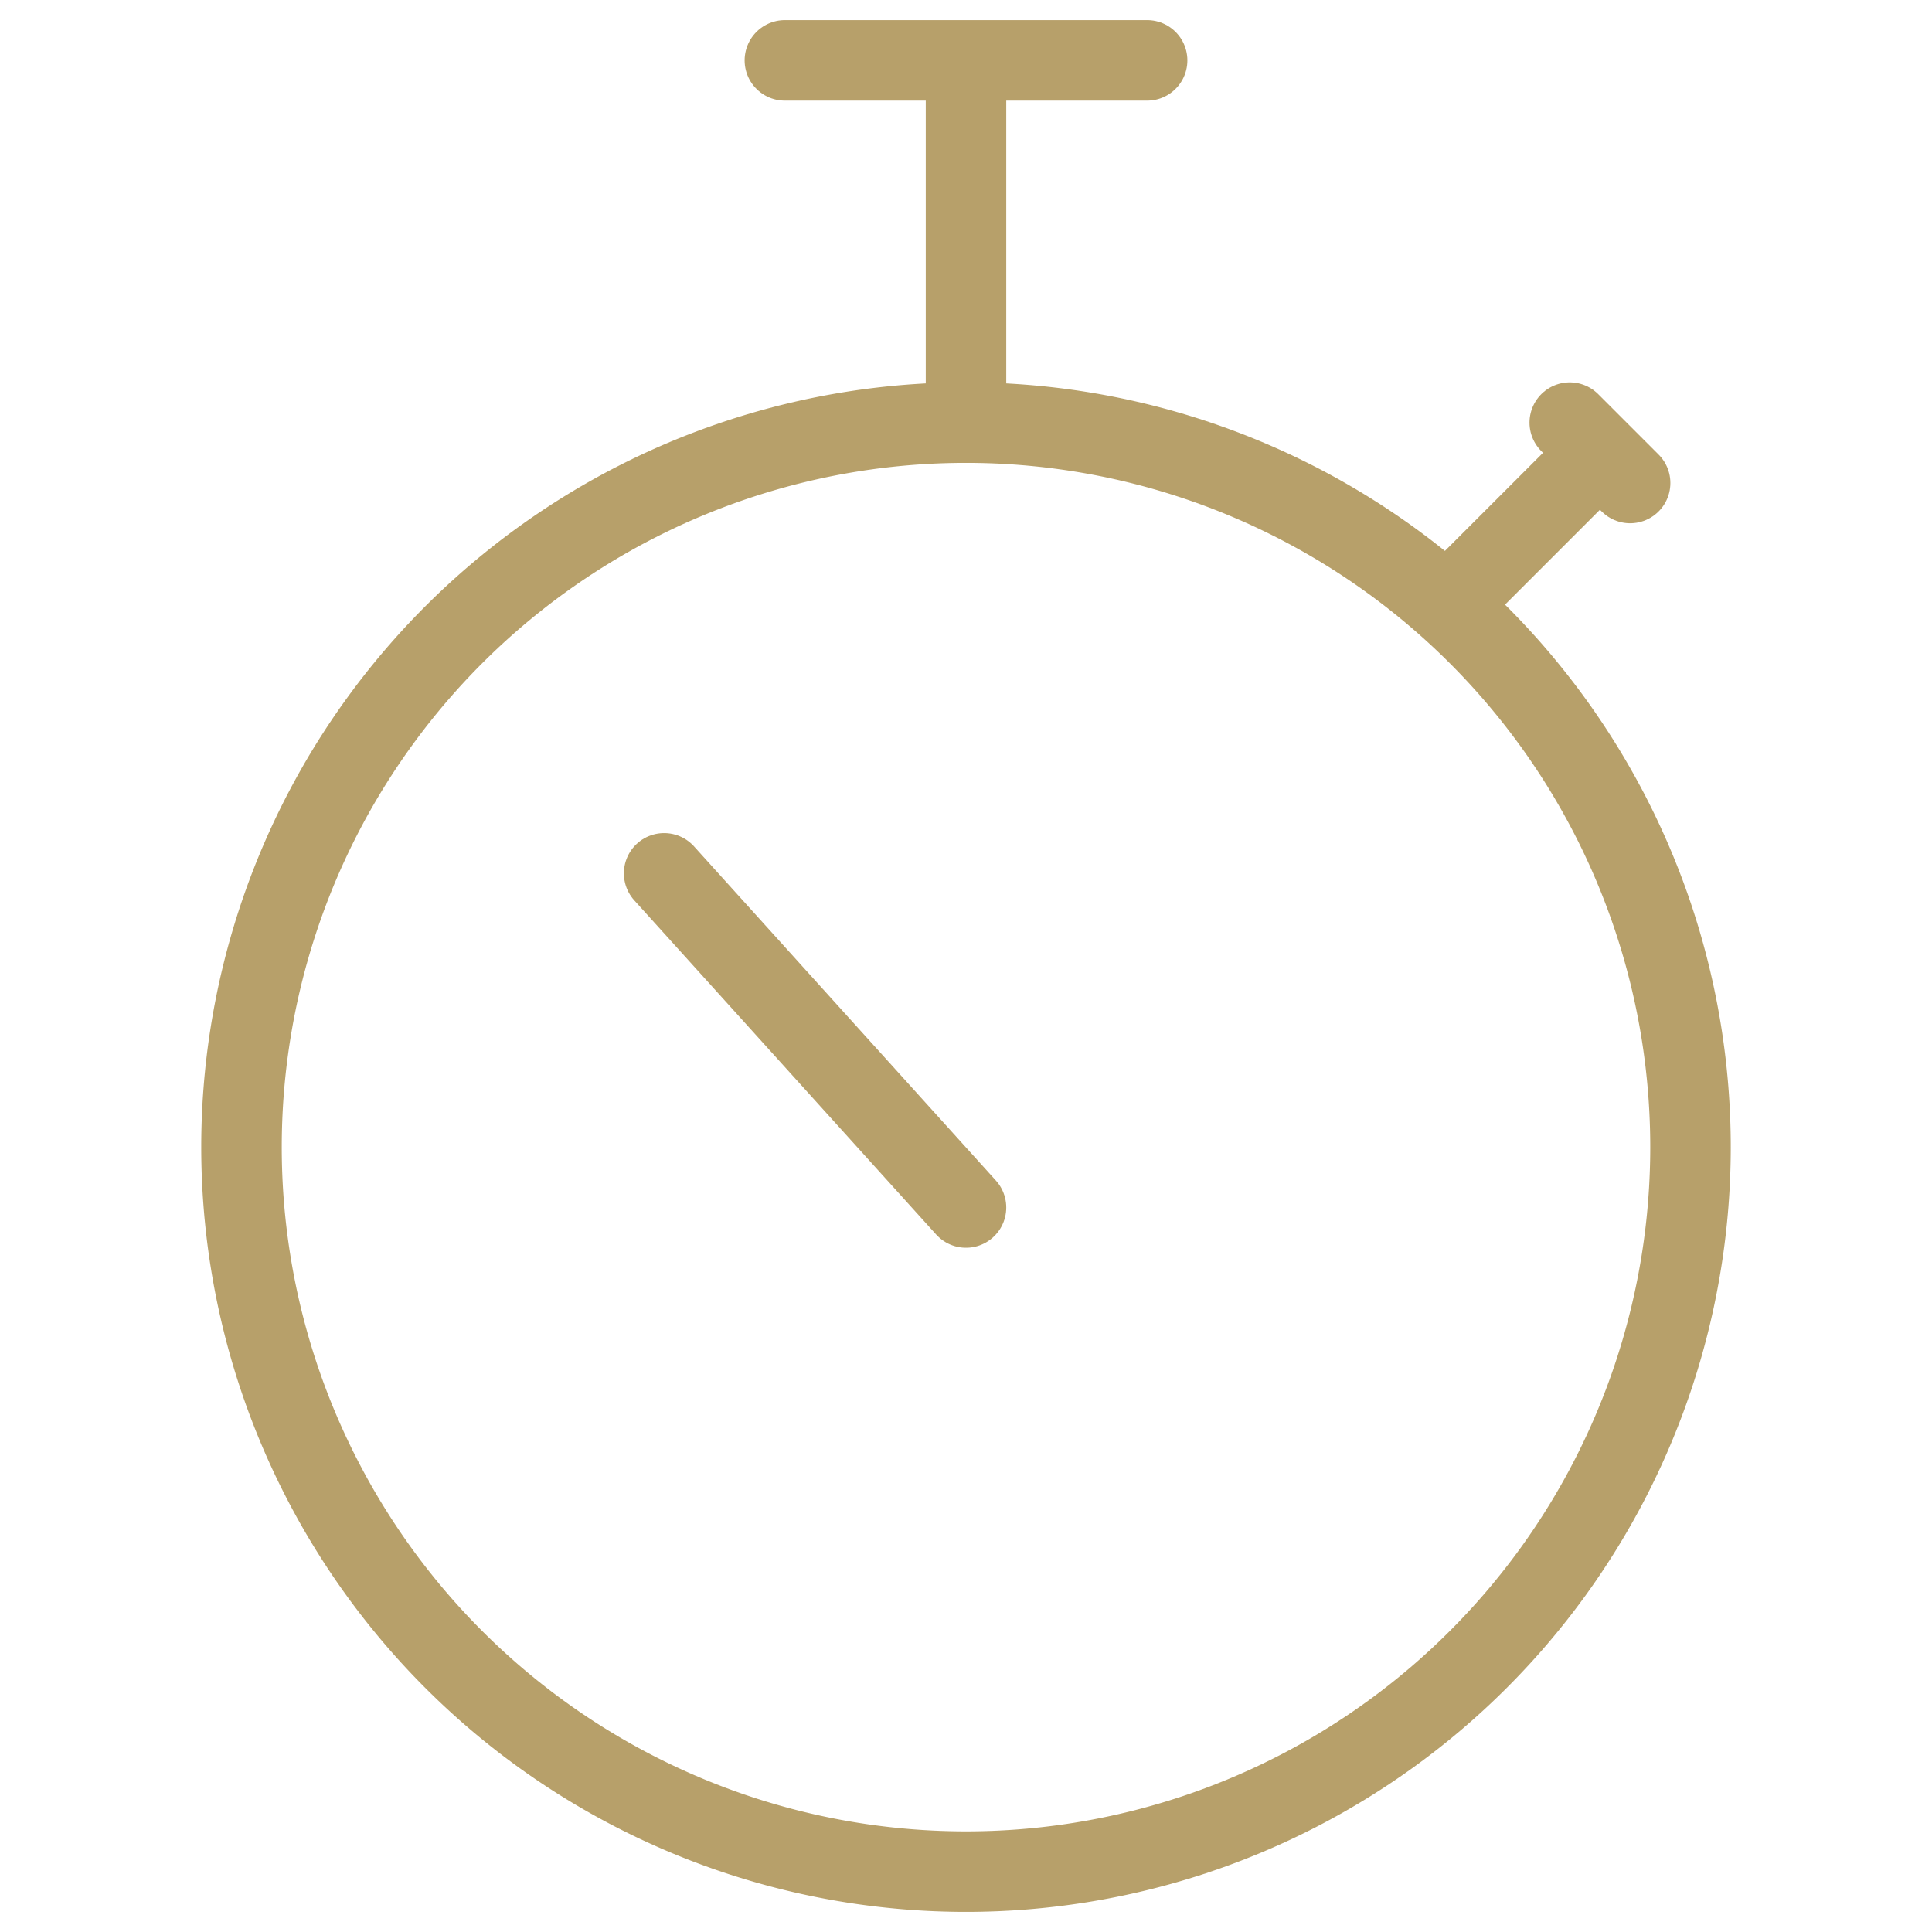
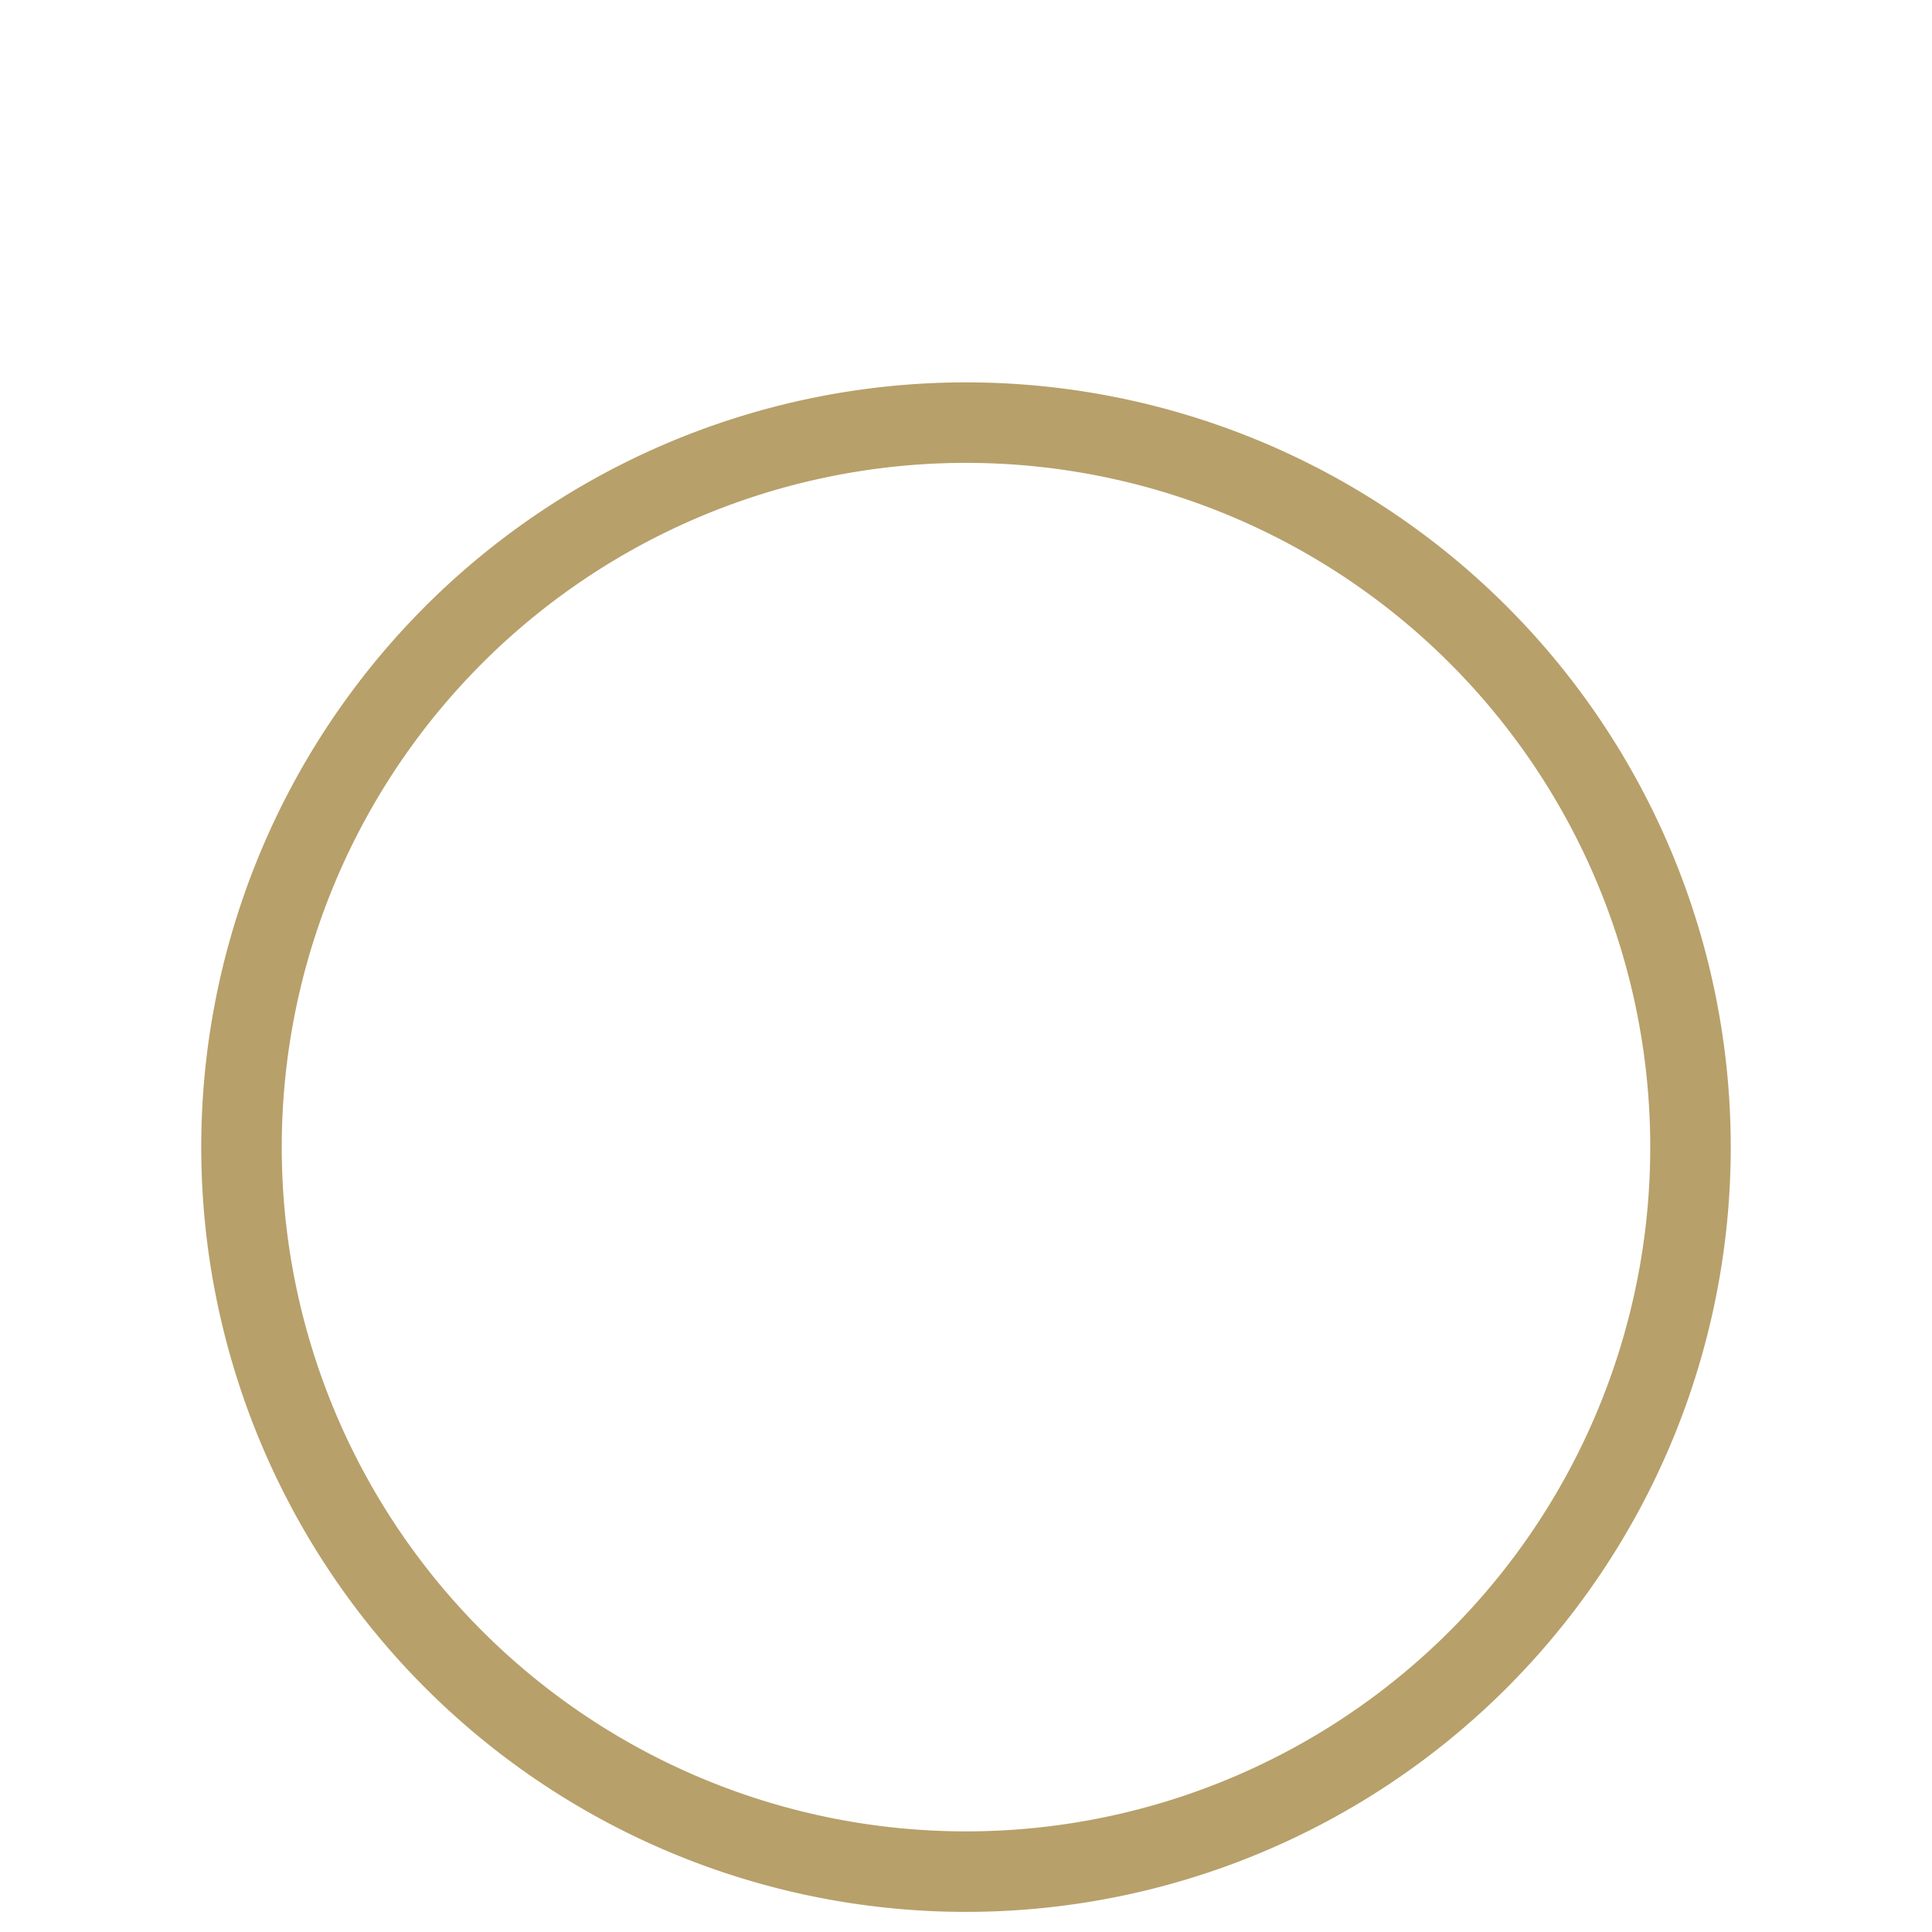
<svg xmlns="http://www.w3.org/2000/svg" aria-hidden="true" fill="none" stroke-width="1" width="24" class="sm:hidden icon icon-picto-timer" viewBox="0 0 24 24" height="24">
-   <path clip-rule="evenodd" d="M12 23.25a9 9 0 1 0 0-18 9 9 0 0 0 0 18Z" stroke="#B7A06A" stroke-linecap="round" stroke-linejoin="round" fill="none" />
-   <path d="m18 7.5 1.875-1.875M19.5 5.25l.75.75M12 5.25V.75m2.25 0h-4.5M12 15l-3.75-4.151" stroke="#B7A06A" stroke-linecap="round" stroke-linejoin="round" fill="none" />
+   <path clip-rule="evenodd" d="M12 23.25a9 9 0 1 0 0-18 9 9 0 0 0 0 18" stroke="#B7A06A" stroke-linecap="round" stroke-linejoin="round" fill="none" />
</svg>